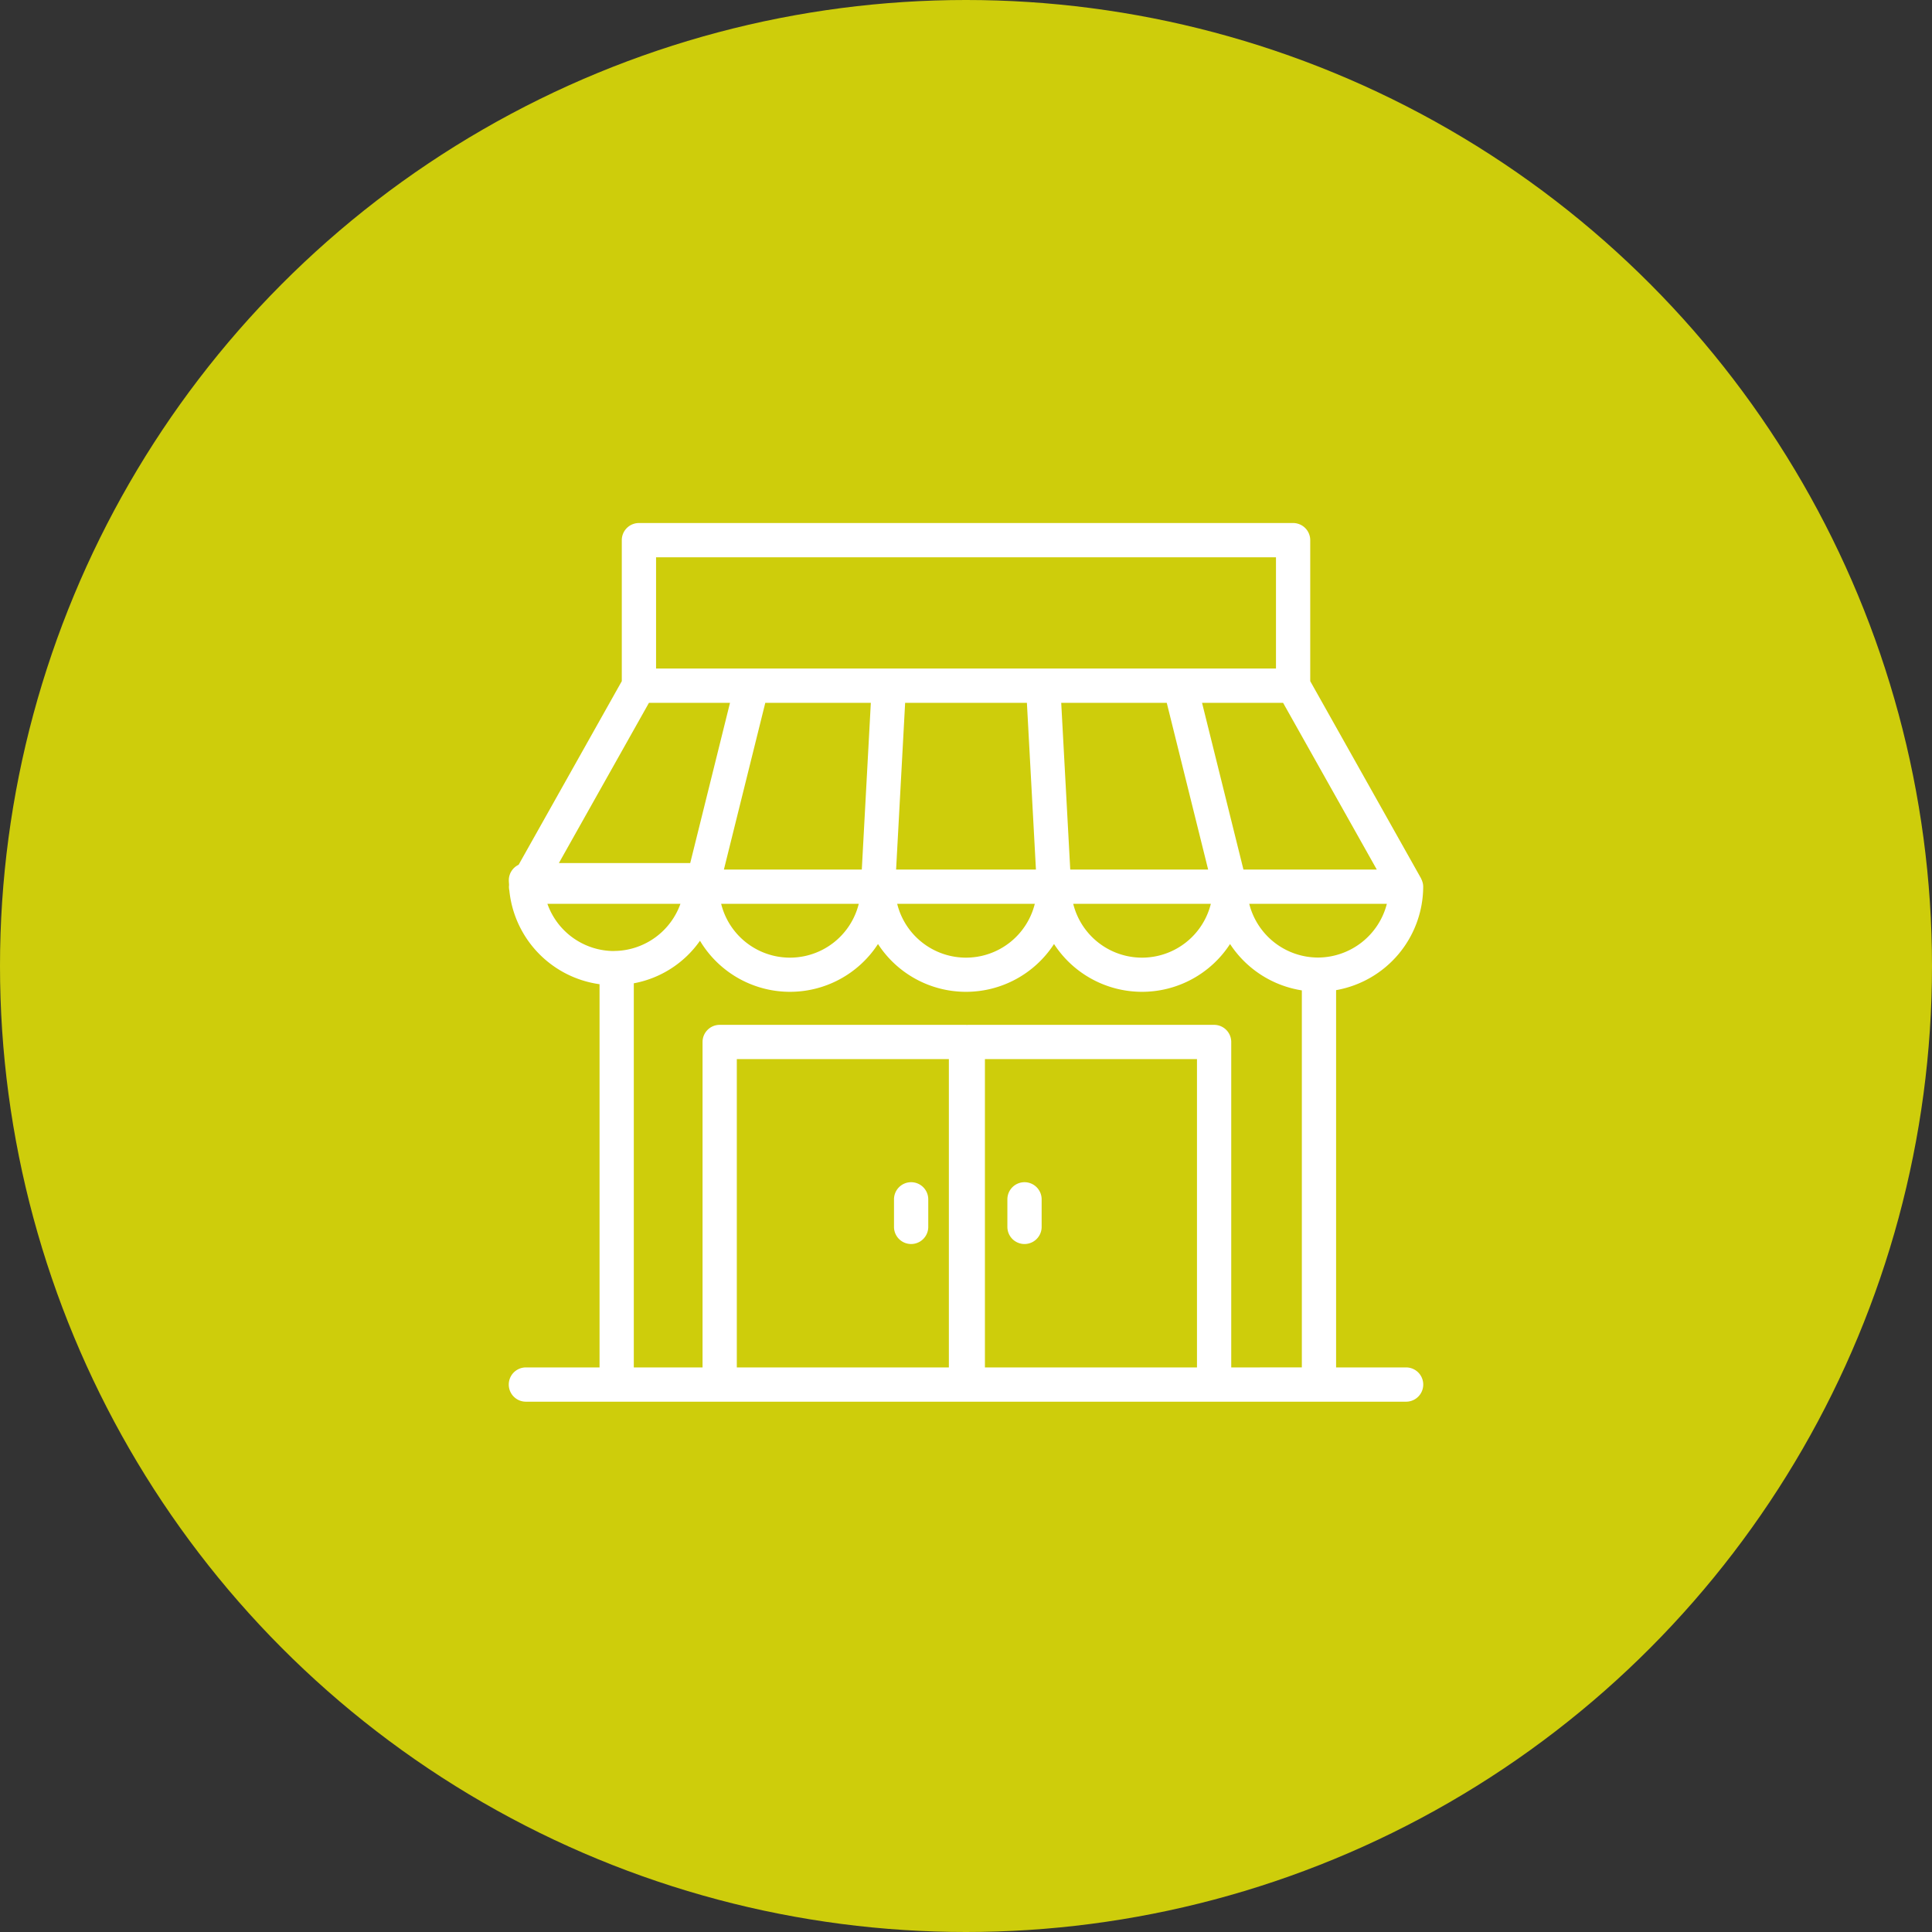
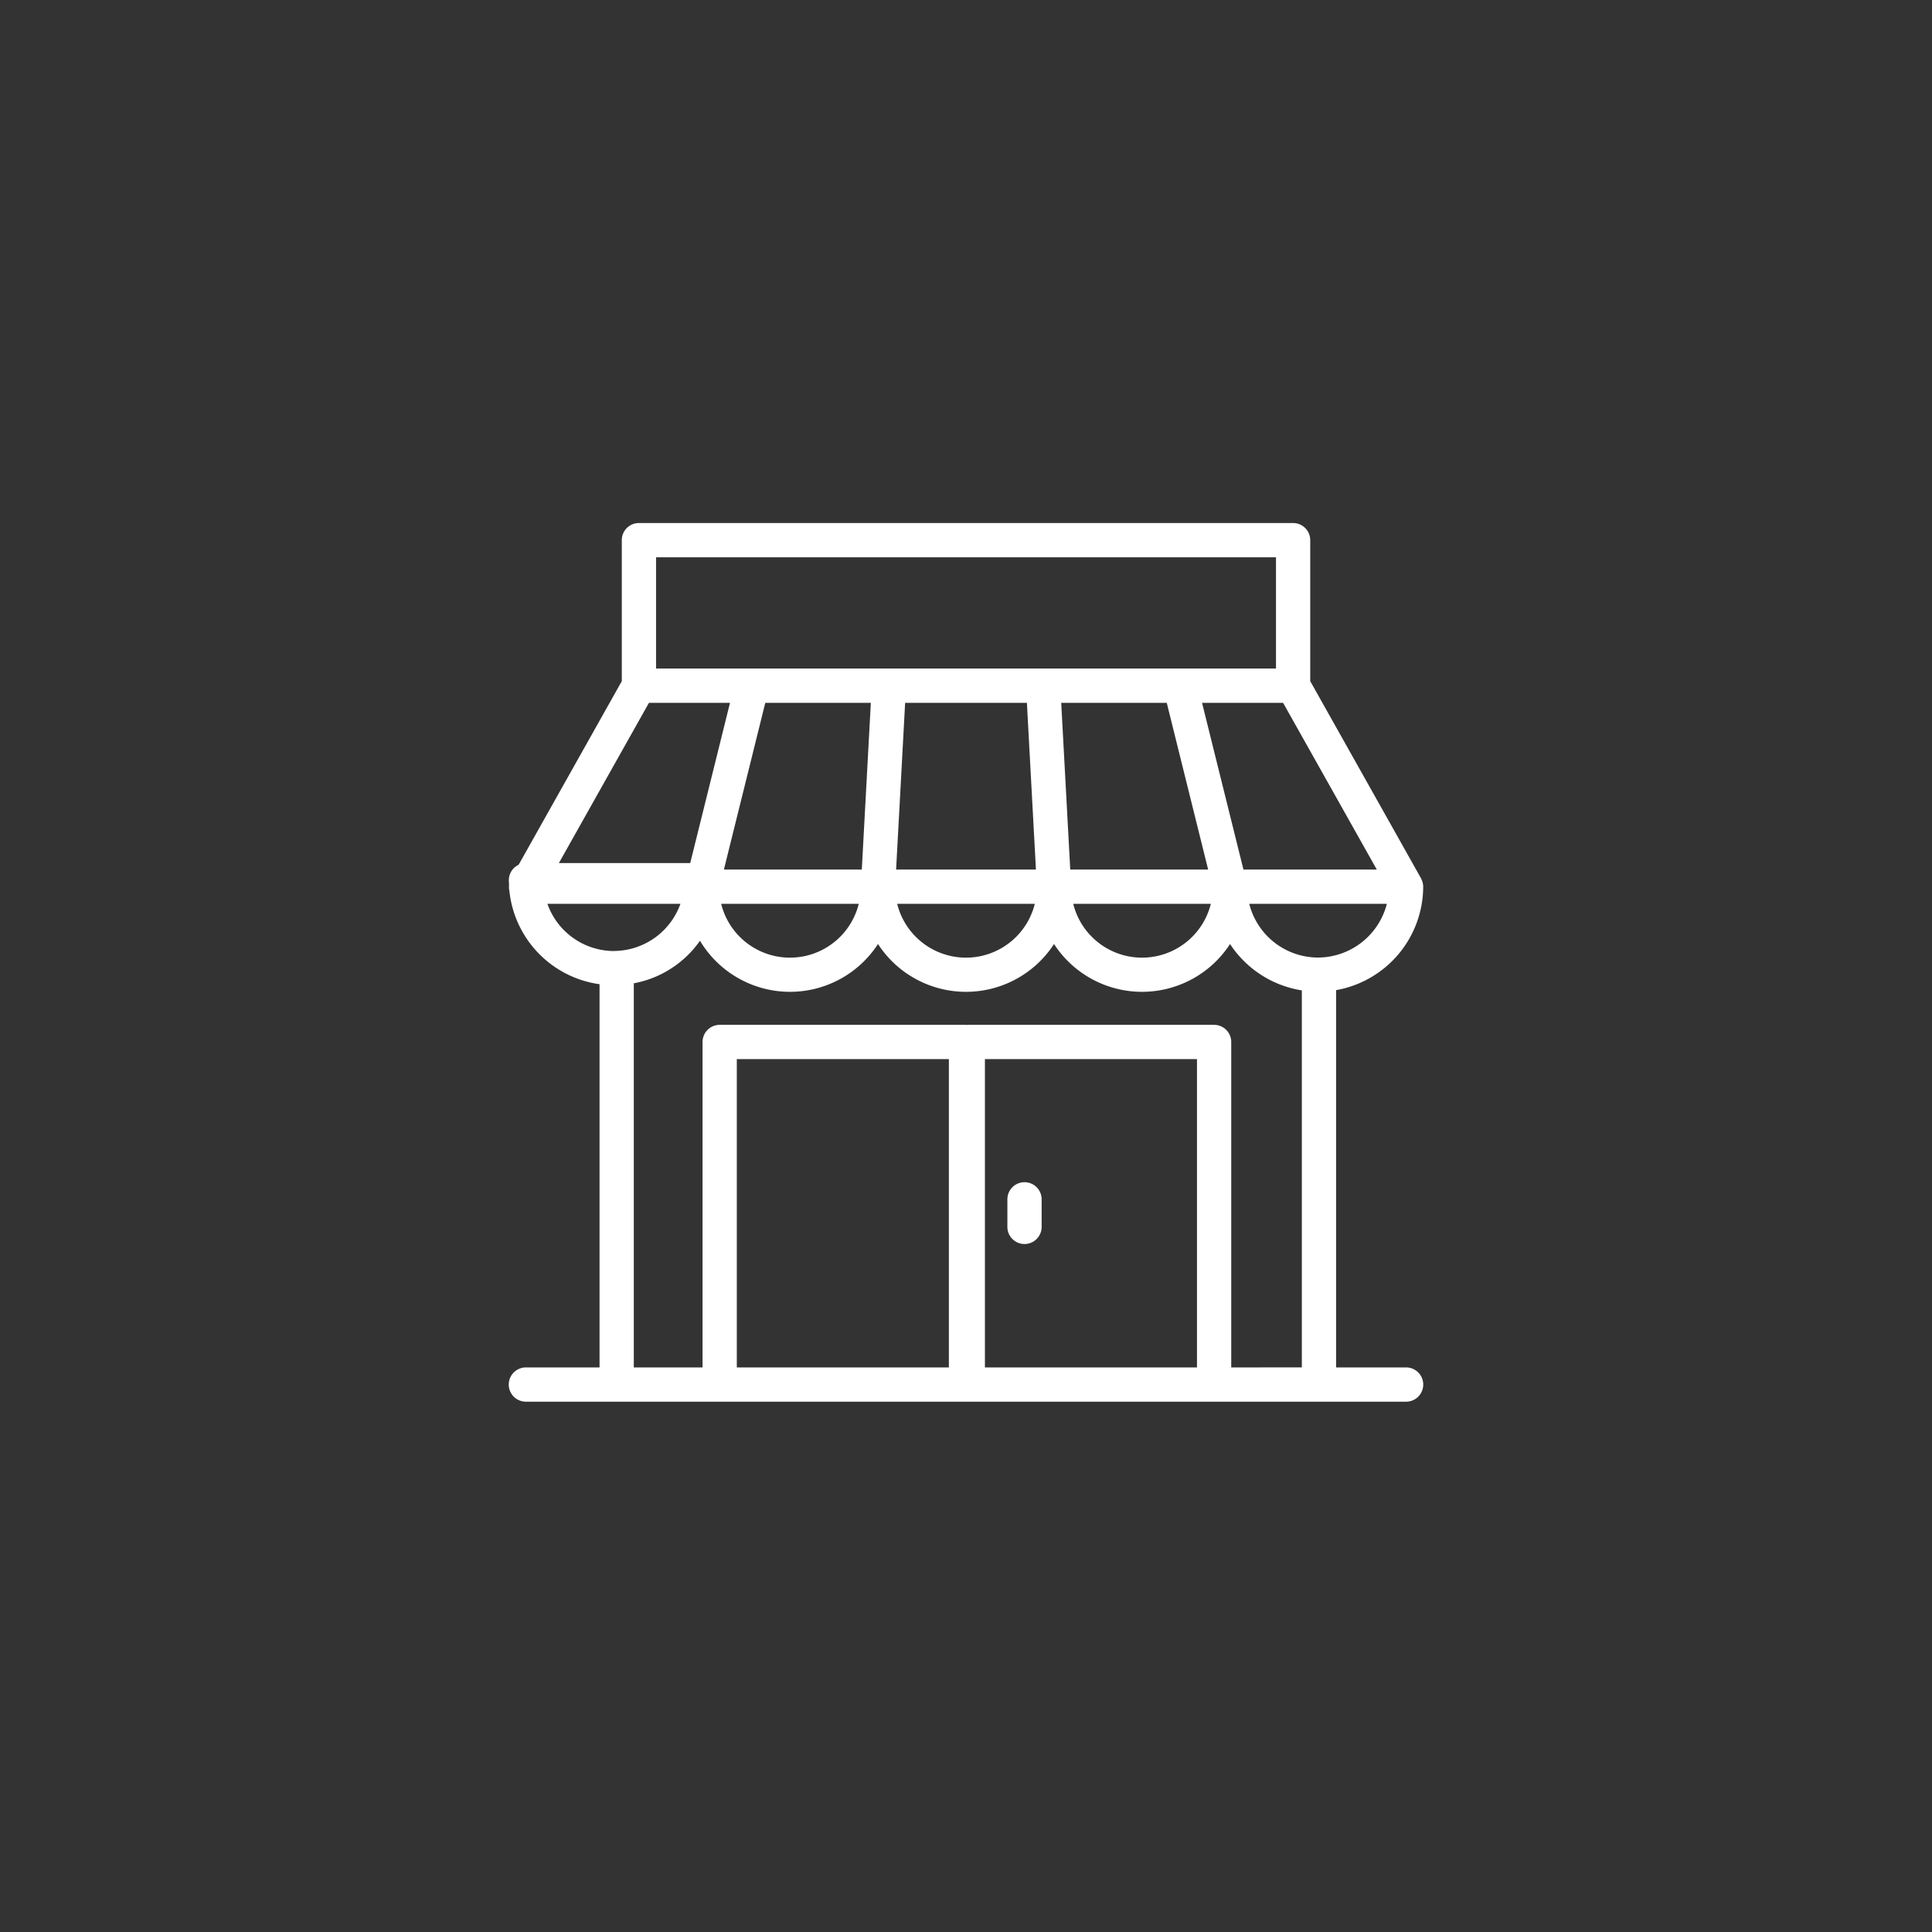
<svg xmlns="http://www.w3.org/2000/svg" width="285" height="285" viewBox="0 0 285 285">
  <rect x="0" y="0" width="285" height="285" fill="#333333" stroke="none" />
  <g id="Gruppe_85" data-name="Gruppe 85" transform="translate(-697.5 -1121)">
-     <circle id="_240_F_388012737_jUXMpPlGxkMfh500tO8kNsN3j63d4LNd" data-name="240_F_388012737_jUXMpPlGxkMfh500tO8kNsN3j63d4LNd" cx="142.5" cy="142.5" r="142.5" transform="translate(697.5 1121)" fill="#cecd0b" />
    <g id="Gruppe_33" data-name="Gruppe 33" transform="translate(755.251 1177.176)">
      <path id="Pfad_183" data-name="Pfad 183" d="M149.722,145.541H139.344V89.885A15.549,15.549,0,0,0,152.193,74.66v-.033a2.541,2.541,0,0,0-.072-.578c-.012-.049-.032-.1-.046-.146a2.4,2.4,0,0,0-.169-.423c-.014-.03-.02-.062-.036-.092L135.529,44.306v-20.8A2.527,2.527,0,0,0,133,20.979H36.5a2.528,2.528,0,0,0-2.527,2.527v20.8L18.756,71.391a2.522,2.522,0,0,0-1.448,2.277c0,.235.026.466.036.7a2.481,2.481,0,0,0,.042.826A15.522,15.522,0,0,0,30.691,89.01v56.531H19.776a2.527,2.527,0,0,0,0,5.053H149.722a2.527,2.527,0,0,0,0-5.053ZM136.689,85.077a10.483,10.483,0,0,1-10.157-7.924h20.3A10.532,10.532,0,0,1,136.689,85.077ZM37.98,47.5H49.936L48,55.3,44.067,71.141H24.693Zm76.383,0,3.363,13.549L120.47,72.1H100.127L98.795,47.5Zm-20.63,0,1.333,24.6H74.438l1.333-24.6ZM69.378,72.1H49.035l1.936-7.8,4.171-16.8H70.71Zm-.448,5.053a10.458,10.458,0,0,1-20.3,0Zm25.968,0a10.458,10.458,0,0,1-20.3,0Zm25.968,0a10.458,10.458,0,0,1-20.3,0Zm4.811-5.053-3.364-13.549L119.569,47.5h11.955l13.825,24.6ZM39.028,26.032h91.448V42.442H39.028ZM23,77.153H42.622A10.467,10.467,0,0,1,33.146,84.1c-.087,0-.245,0-.332.016A10.442,10.442,0,0,1,23,77.153ZM50.94,145.541V100.06H82.222v45.481Zm36.6,0V100.06h31.282v45.481Zm36.336,0V97.533a2.527,2.527,0,0,0-2.527-2.527H85.018c-.046,0-.088.012-.134.013s-.088-.013-.134-.013H48.413a2.527,2.527,0,0,0-2.527,2.527v48.008H35.745V88.876A15.326,15.326,0,0,0,45.507,82.6a15.472,15.472,0,0,0,26.259.481,15.479,15.479,0,0,0,25.968,0,15.478,15.478,0,0,0,25.966,0,15.531,15.531,0,0,0,10.591,6.84v55.616Z" fill="#fff" />
-       <path id="Pfad_184" data-name="Pfad 184" d="M59.17,88.325a2.527,2.527,0,0,0-2.527,2.527v4.115a2.527,2.527,0,0,0,5.053,0V90.852A2.527,2.527,0,0,0,59.17,88.325Z" transform="translate(17.485 29.892)" fill="#fff" />
      <path id="Pfad_185" data-name="Pfad 185" d="M70.754,88.325a2.526,2.526,0,0,0-2.527,2.527v4.115a2.527,2.527,0,0,0,5.053,0V90.852A2.527,2.527,0,0,0,70.754,88.325Z" transform="translate(22.627 29.892)" fill="#fff" />
    </g>
  </g>
</svg>